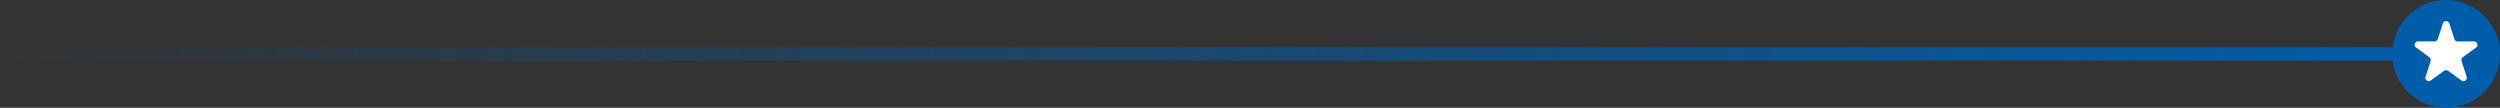
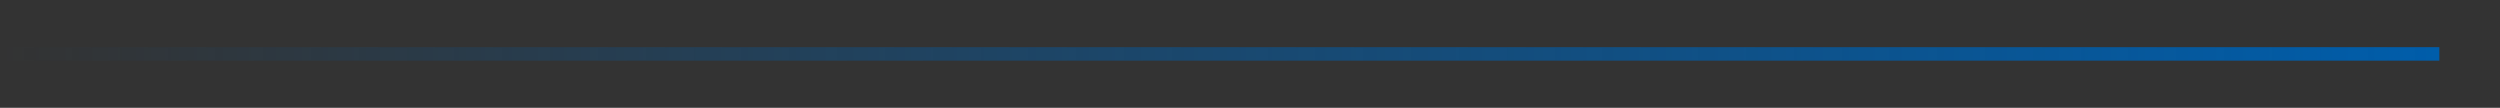
<svg xmlns="http://www.w3.org/2000/svg" width="371" height="16" viewBox="0 0 371 16" fill="none">
  <rect x="0" y="0" width="371" height="16" fill="#333333" stroke="none" />
-   <path d="M362 8L181 8L90.5 8L9.53674e-06 8" stroke="url(#paint0_linear_362_86)" stroke-width="2" />
-   <circle cx="363" cy="8" r="8" fill="#005DAA" />
-   <path d="M362.524 3.464C362.674 3.003 363.326 3.003 363.476 3.464L364.235 5.8C364.302 6.006 364.494 6.146 364.71 6.146H367.167C367.652 6.146 367.853 6.766 367.461 7.05L365.474 8.495C365.298 8.622 365.225 8.848 365.292 9.054L366.051 11.391C366.201 11.851 365.674 12.234 365.282 11.95L363.294 10.505C363.119 10.378 362.881 10.378 362.706 10.505L360.718 11.95C360.326 12.234 359.799 11.851 359.949 11.391L360.708 9.054C360.775 8.848 360.702 8.622 360.526 8.495L358.539 7.05C358.147 6.766 358.348 6.146 358.833 6.146H361.29C361.506 6.146 361.698 6.006 361.765 5.8L362.524 3.464Z" fill="white" />
+   <path d="M362 8L181 8L9.53674e-06 8" stroke="url(#paint0_linear_362_86)" stroke-width="2" />
  <defs>
    <linearGradient id="paint0_linear_362_86" x1="0" y1="7.5" x2="362" y2="7.5" gradientUnits="userSpaceOnUse">
      <stop stop-color="#005DAA" stop-opacity="0" />
      <stop offset="1" stop-color="#005DAA" />
    </linearGradient>
  </defs>
</svg>